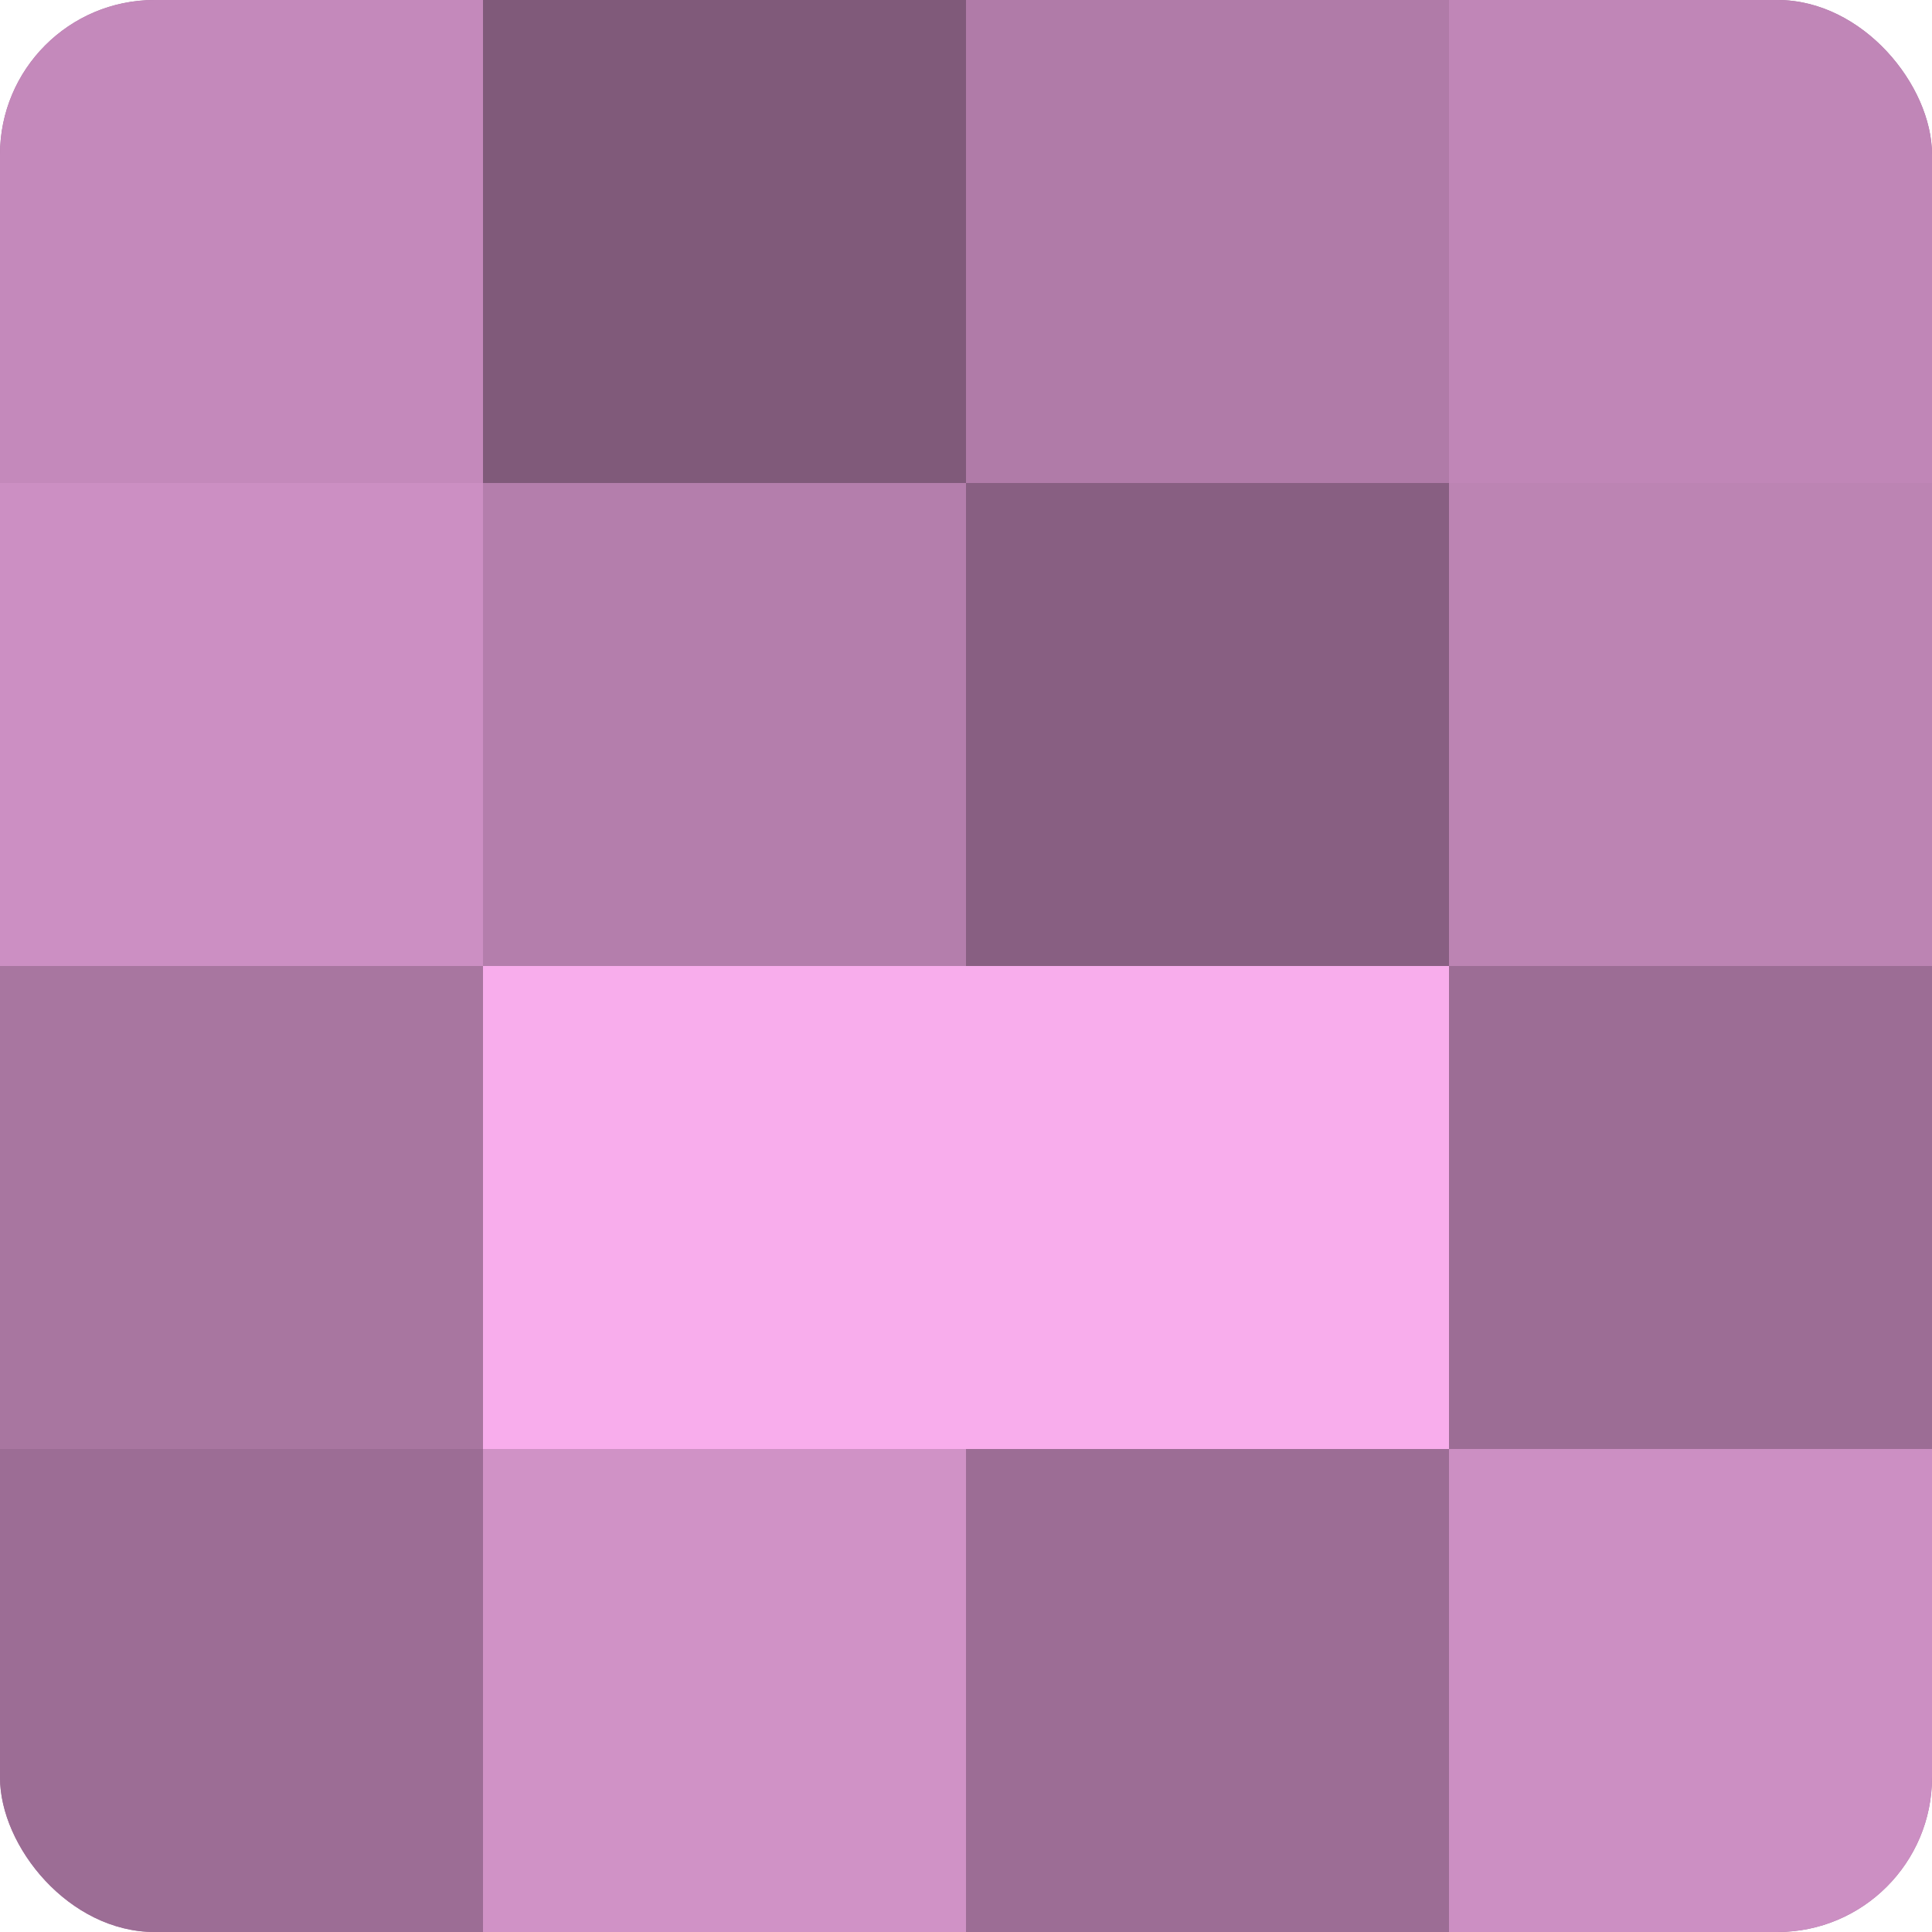
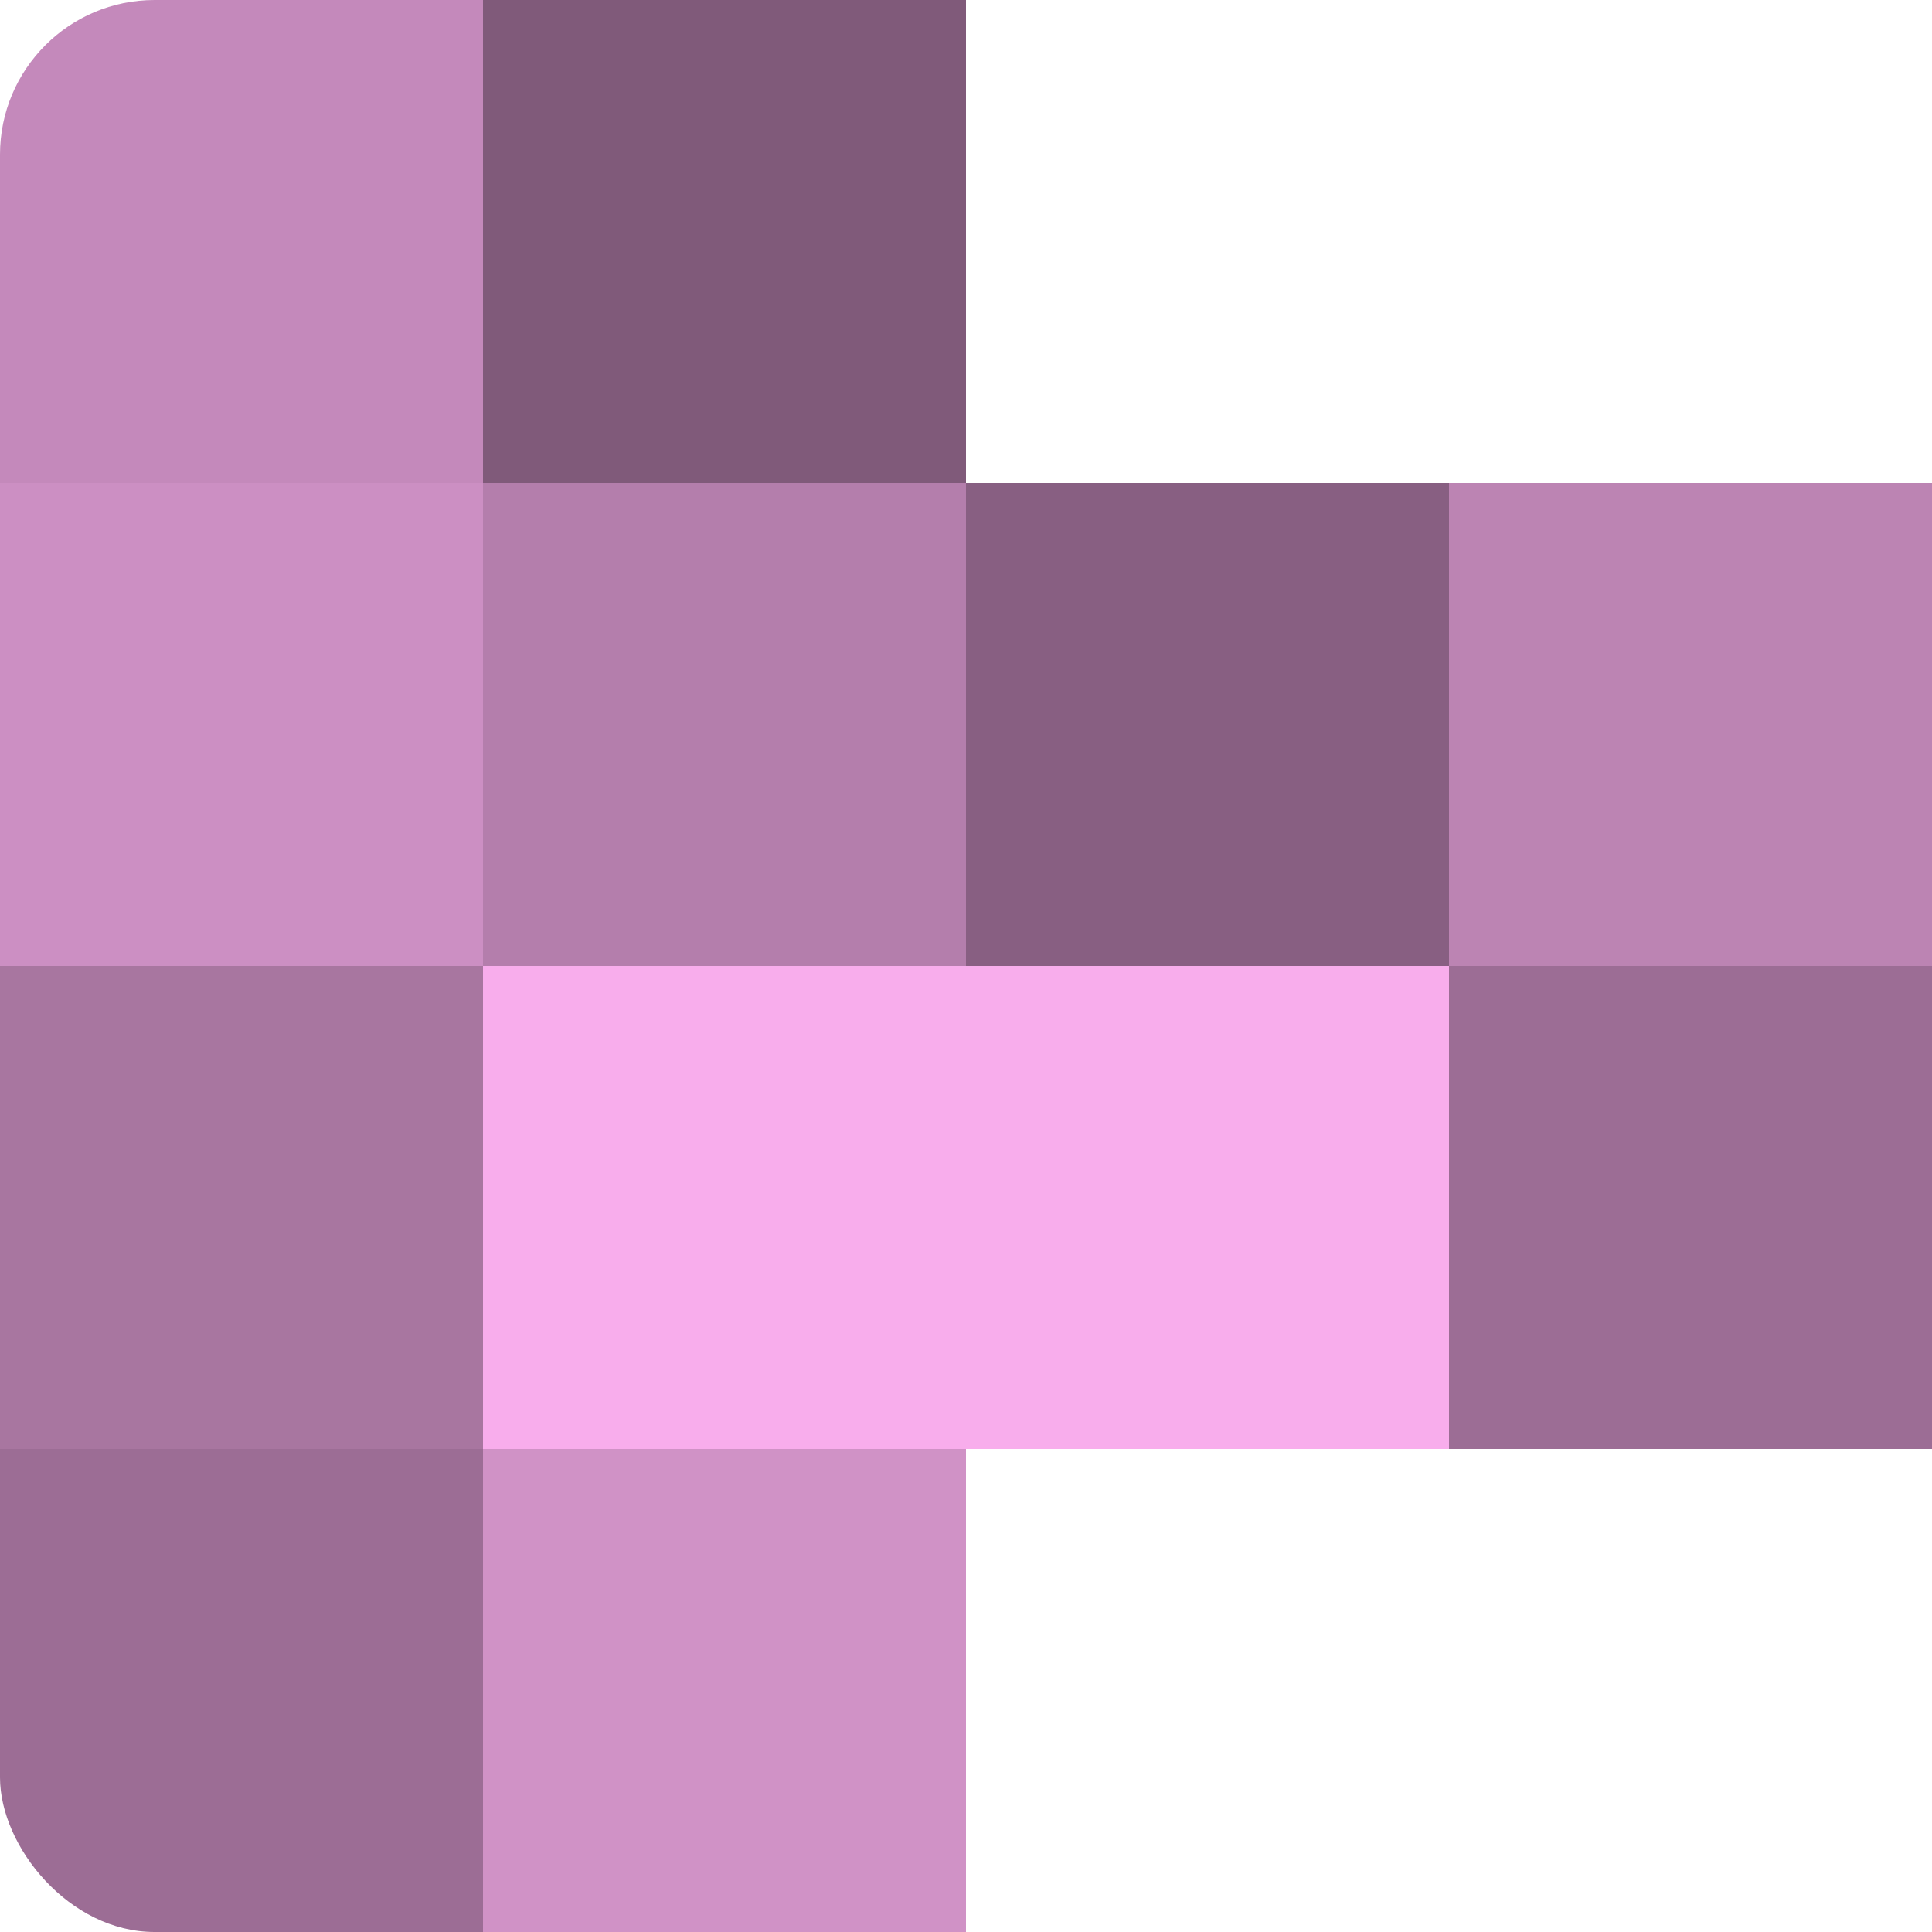
<svg xmlns="http://www.w3.org/2000/svg" width="60" height="60" viewBox="0 0 100 100" preserveAspectRatio="xMidYMid meet">
  <defs>
    <clipPath id="c" width="100" height="100">
      <rect width="100" height="100" rx="8" ry="8" />
    </clipPath>
  </defs>
  <g clip-path="url(#c)">
-     <rect width="100" height="100" fill="#a07099" />
    <rect width="25" height="25" fill="#c489bb" />
    <rect y="25" width="25" height="25" fill="#cc8fc3" />
    <rect y="50" width="25" height="25" fill="#a876a0" />
    <rect y="75" width="25" height="25" fill="#9c6d95" />
    <rect x="25" width="25" height="25" fill="#805a7a" />
    <rect x="25" y="25" width="25" height="25" fill="#b47eac" />
    <rect x="25" y="50" width="25" height="25" fill="#f8adec" />
    <rect x="25" y="75" width="25" height="25" fill="#d092c6" />
-     <rect x="50" width="25" height="25" fill="#b07ba8" />
    <rect x="50" y="25" width="25" height="25" fill="#885f82" />
    <rect x="50" y="50" width="25" height="25" fill="#f8adec" />
-     <rect x="50" y="75" width="25" height="25" fill="#9c6d95" />
-     <rect x="75" width="25" height="25" fill="#c086b7" />
    <rect x="75" y="25" width="25" height="25" fill="#bc84b3" />
    <rect x="75" y="50" width="25" height="25" fill="#9c6d95" />
-     <rect x="75" y="75" width="25" height="25" fill="#cc8fc3" />
  </g>
</svg>